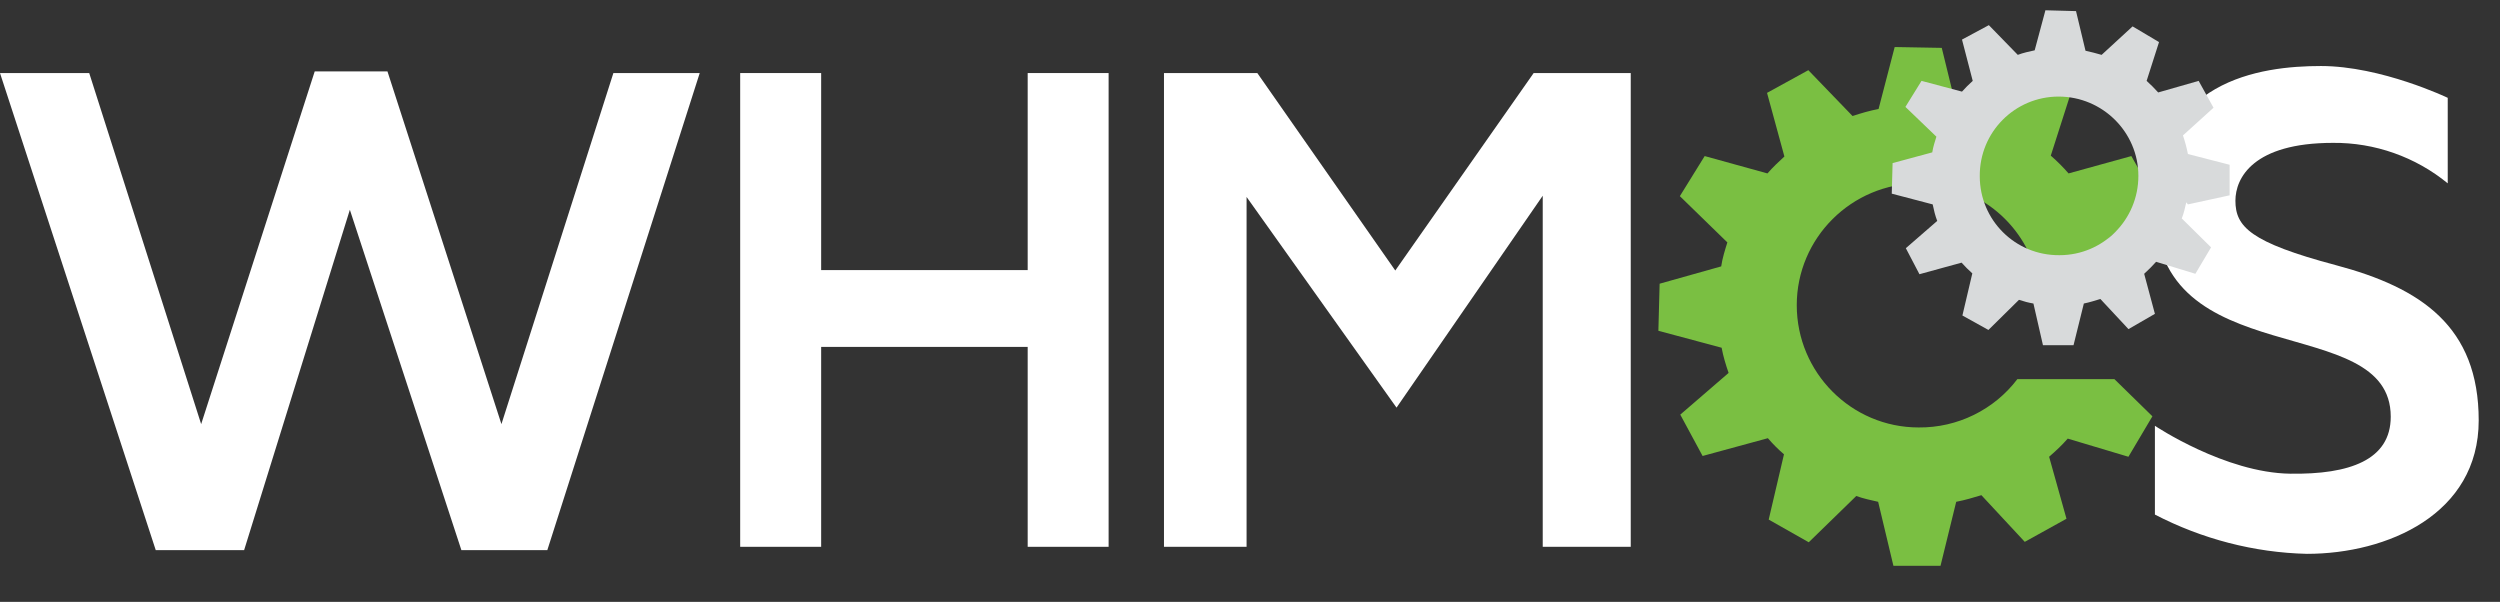
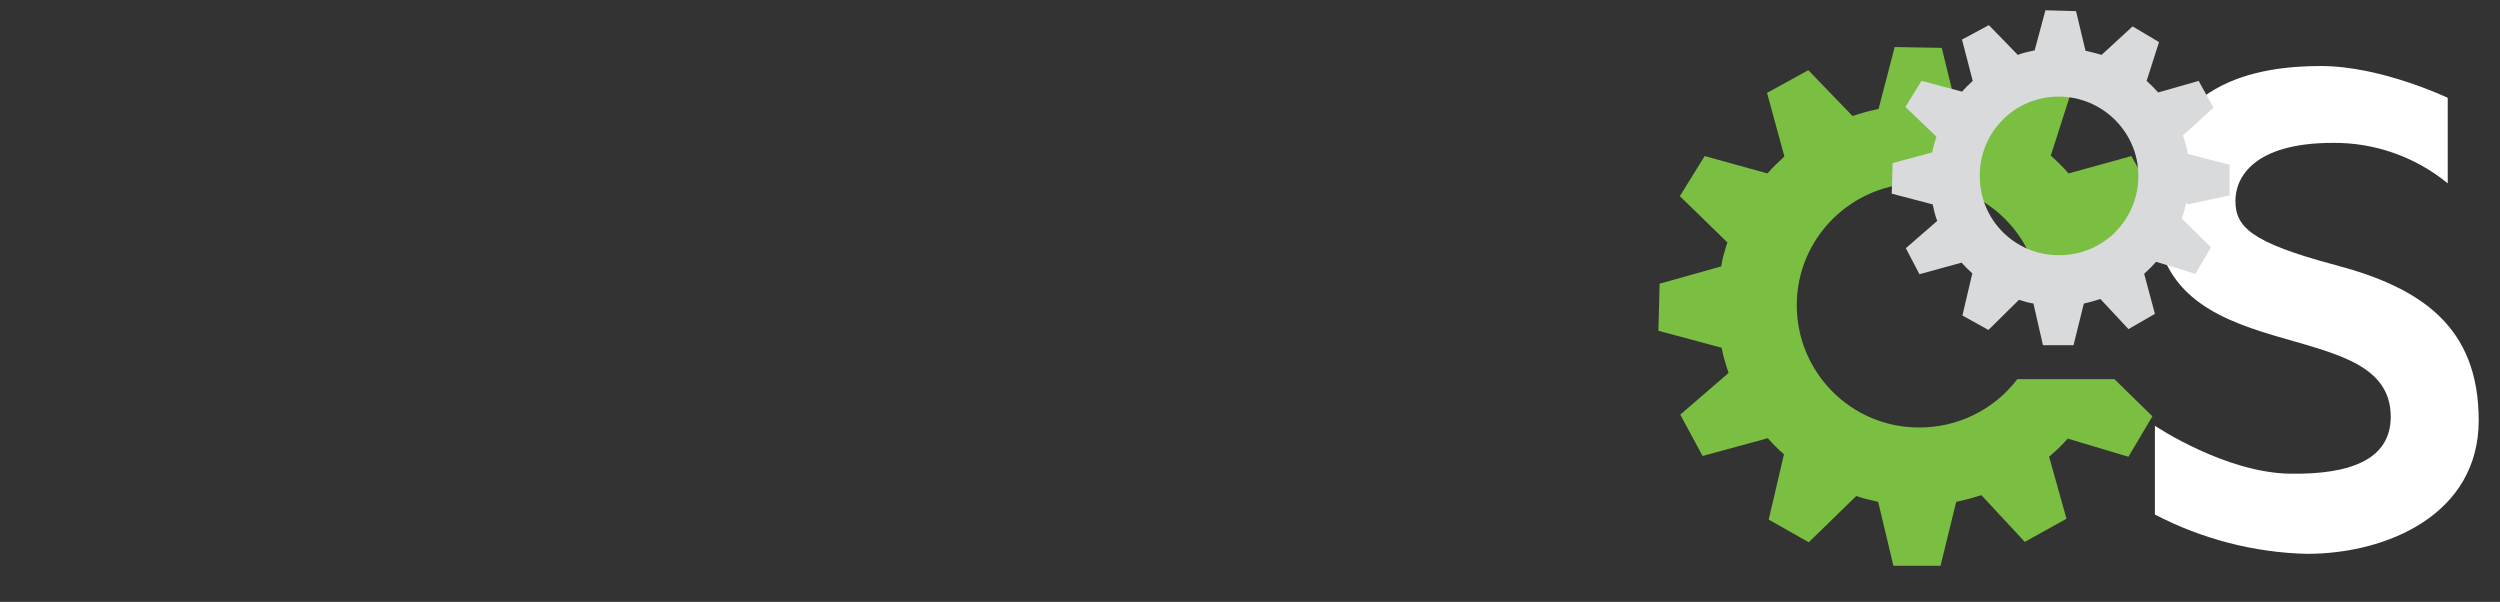
<svg xmlns="http://www.w3.org/2000/svg" width="54" height="13" viewBox="0 0 54 13" fill="none">
  <rect x="0" y="0" width="54" height="13" fill="#333333" stroke="none" />
  <path d="M41.442 9.233C39.988 9.233 38.81 8.046 38.81 6.592C38.81 5.138 39.997 3.96 41.451 3.96C42.513 3.96 43.476 4.603 43.878 5.584H45.636C45.6 5.441 45.564 5.307 45.52 5.174L46.537 4.255L46.037 3.371L44.681 3.746C44.565 3.612 44.44 3.487 44.297 3.362L44.708 2.078L43.833 1.551L42.798 2.488C42.62 2.426 42.441 2.381 42.263 2.345L41.942 1.034L40.925 1.016L40.577 2.354C40.389 2.39 40.202 2.444 40.015 2.506L39.06 1.516L38.168 2.006L38.543 3.38C38.418 3.496 38.293 3.612 38.177 3.746L36.821 3.371L36.285 4.237L37.311 5.236C37.258 5.406 37.204 5.575 37.178 5.754L35.848 6.128L35.821 7.145L37.187 7.511C37.222 7.698 37.276 7.877 37.338 8.055L36.294 8.956L36.776 9.849L38.186 9.465C38.293 9.59 38.409 9.706 38.534 9.813L38.204 11.223L39.069 11.713L40.095 10.714C40.247 10.768 40.407 10.803 40.568 10.839L40.898 12.222H41.915L42.254 10.839C42.441 10.803 42.62 10.75 42.798 10.696L43.735 11.704L44.636 11.205L44.261 9.866C44.404 9.742 44.538 9.617 44.663 9.474L45.974 9.866L46.492 8.992L45.671 8.189H43.575C43.075 8.849 42.281 9.242 41.442 9.233Z" fill="#7ABF42" />
-   <path d="M0 1.578H1.927L4.345 9.161L6.798 1.542H8.369L10.831 9.161L13.249 1.578H15.114L11.822 11.883H9.966L7.557 4.531L5.273 11.883H3.364L0 1.578Z" fill="white" />
-   <path d="M15.988 1.578H17.737V5.834H22.198V1.578H23.946V11.811H22.198V7.493H17.737V11.811H15.988V1.578Z" fill="white" />
-   <path d="M25.142 1.578H27.158L30.138 5.843L33.127 1.578H35.224V11.811H33.323V4.228L30.165 8.805L26.926 4.254V11.811H25.142V1.578Z" fill="white" />
  <path d="M46.546 9.197V11.115C47.563 11.642 48.687 11.936 49.829 11.963C51.569 11.963 53.54 11.106 53.54 9.081C53.54 7.056 52.3 6.217 50.453 5.727C48.607 5.236 48.285 4.897 48.285 4.335C48.285 3.844 48.669 3.086 50.391 3.086C51.292 3.077 52.175 3.389 52.871 3.96V2.113C52.871 2.113 51.435 1.426 50.132 1.426C48.83 1.426 46.546 1.73 46.546 4.495C46.546 8.126 51.64 6.681 51.64 9.001C51.64 9.938 50.748 10.25 49.472 10.232C48.062 10.214 46.546 9.197 46.546 9.197Z" fill="white" />
  <path d="M44.467 2.086C43.521 2.086 42.754 2.854 42.763 3.808C42.763 4.754 43.53 5.521 44.485 5.512C45.43 5.512 46.189 4.745 46.189 3.799C46.189 2.854 45.413 2.086 44.467 2.086ZM47.224 4.37C47.197 4.486 47.17 4.611 47.126 4.718L47.759 5.343L47.42 5.914L46.572 5.655C46.492 5.744 46.403 5.834 46.314 5.914L46.546 6.779L45.975 7.109L45.368 6.458C45.252 6.494 45.136 6.53 45.011 6.556L44.788 7.457H44.128L43.922 6.556C43.816 6.538 43.717 6.512 43.61 6.476L42.95 7.127L42.388 6.815L42.602 5.905C42.522 5.834 42.441 5.753 42.37 5.673L41.46 5.923L41.166 5.361L41.844 4.772C41.799 4.656 41.772 4.54 41.746 4.415L40.862 4.183L40.88 3.523L41.737 3.291C41.755 3.175 41.79 3.068 41.826 2.952L41.157 2.309L41.505 1.747L42.379 1.979C42.45 1.899 42.531 1.819 42.611 1.747L42.379 0.855L42.959 0.543L43.584 1.185C43.7 1.141 43.824 1.114 43.949 1.087L44.181 0.222L44.842 0.24L45.047 1.096C45.163 1.123 45.279 1.15 45.395 1.185L46.064 0.57L46.635 0.909L46.367 1.747C46.456 1.828 46.537 1.908 46.617 1.997L47.491 1.747L47.812 2.327L47.152 2.925C47.197 3.059 47.233 3.193 47.259 3.327L48.16 3.559V4.219L47.259 4.415L47.224 4.37Z" fill="#D8DADB" />
</svg>